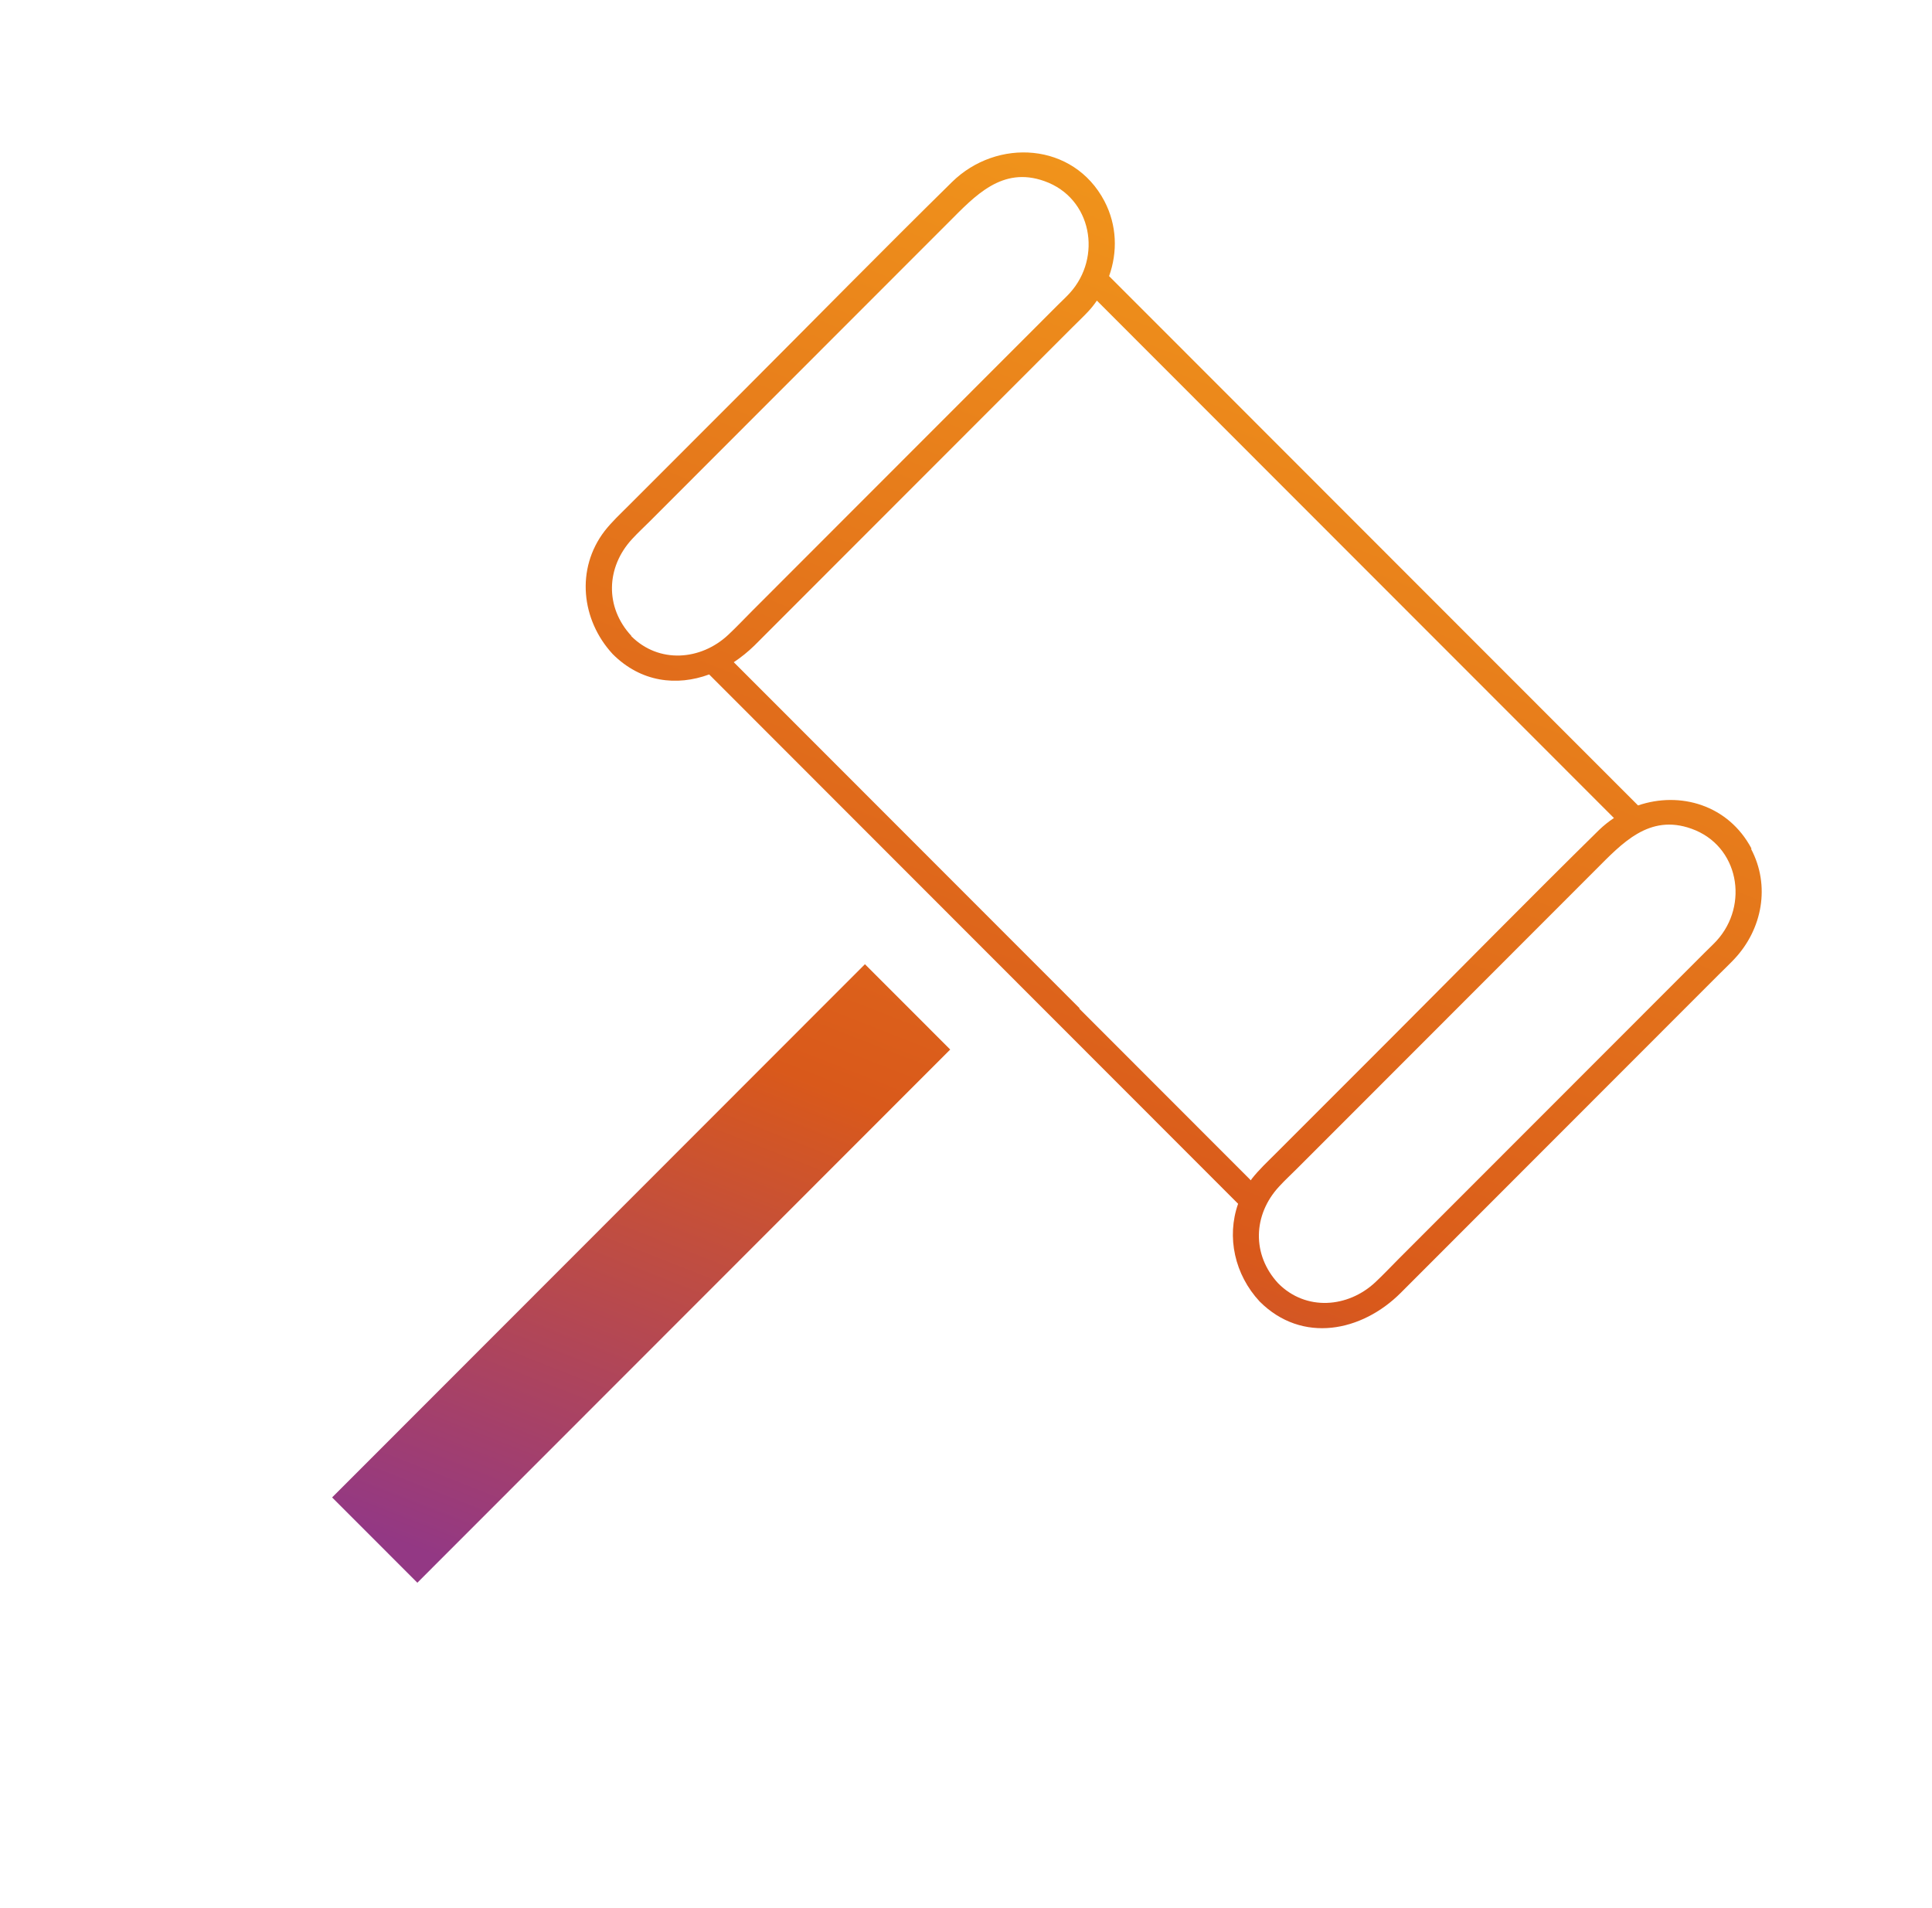
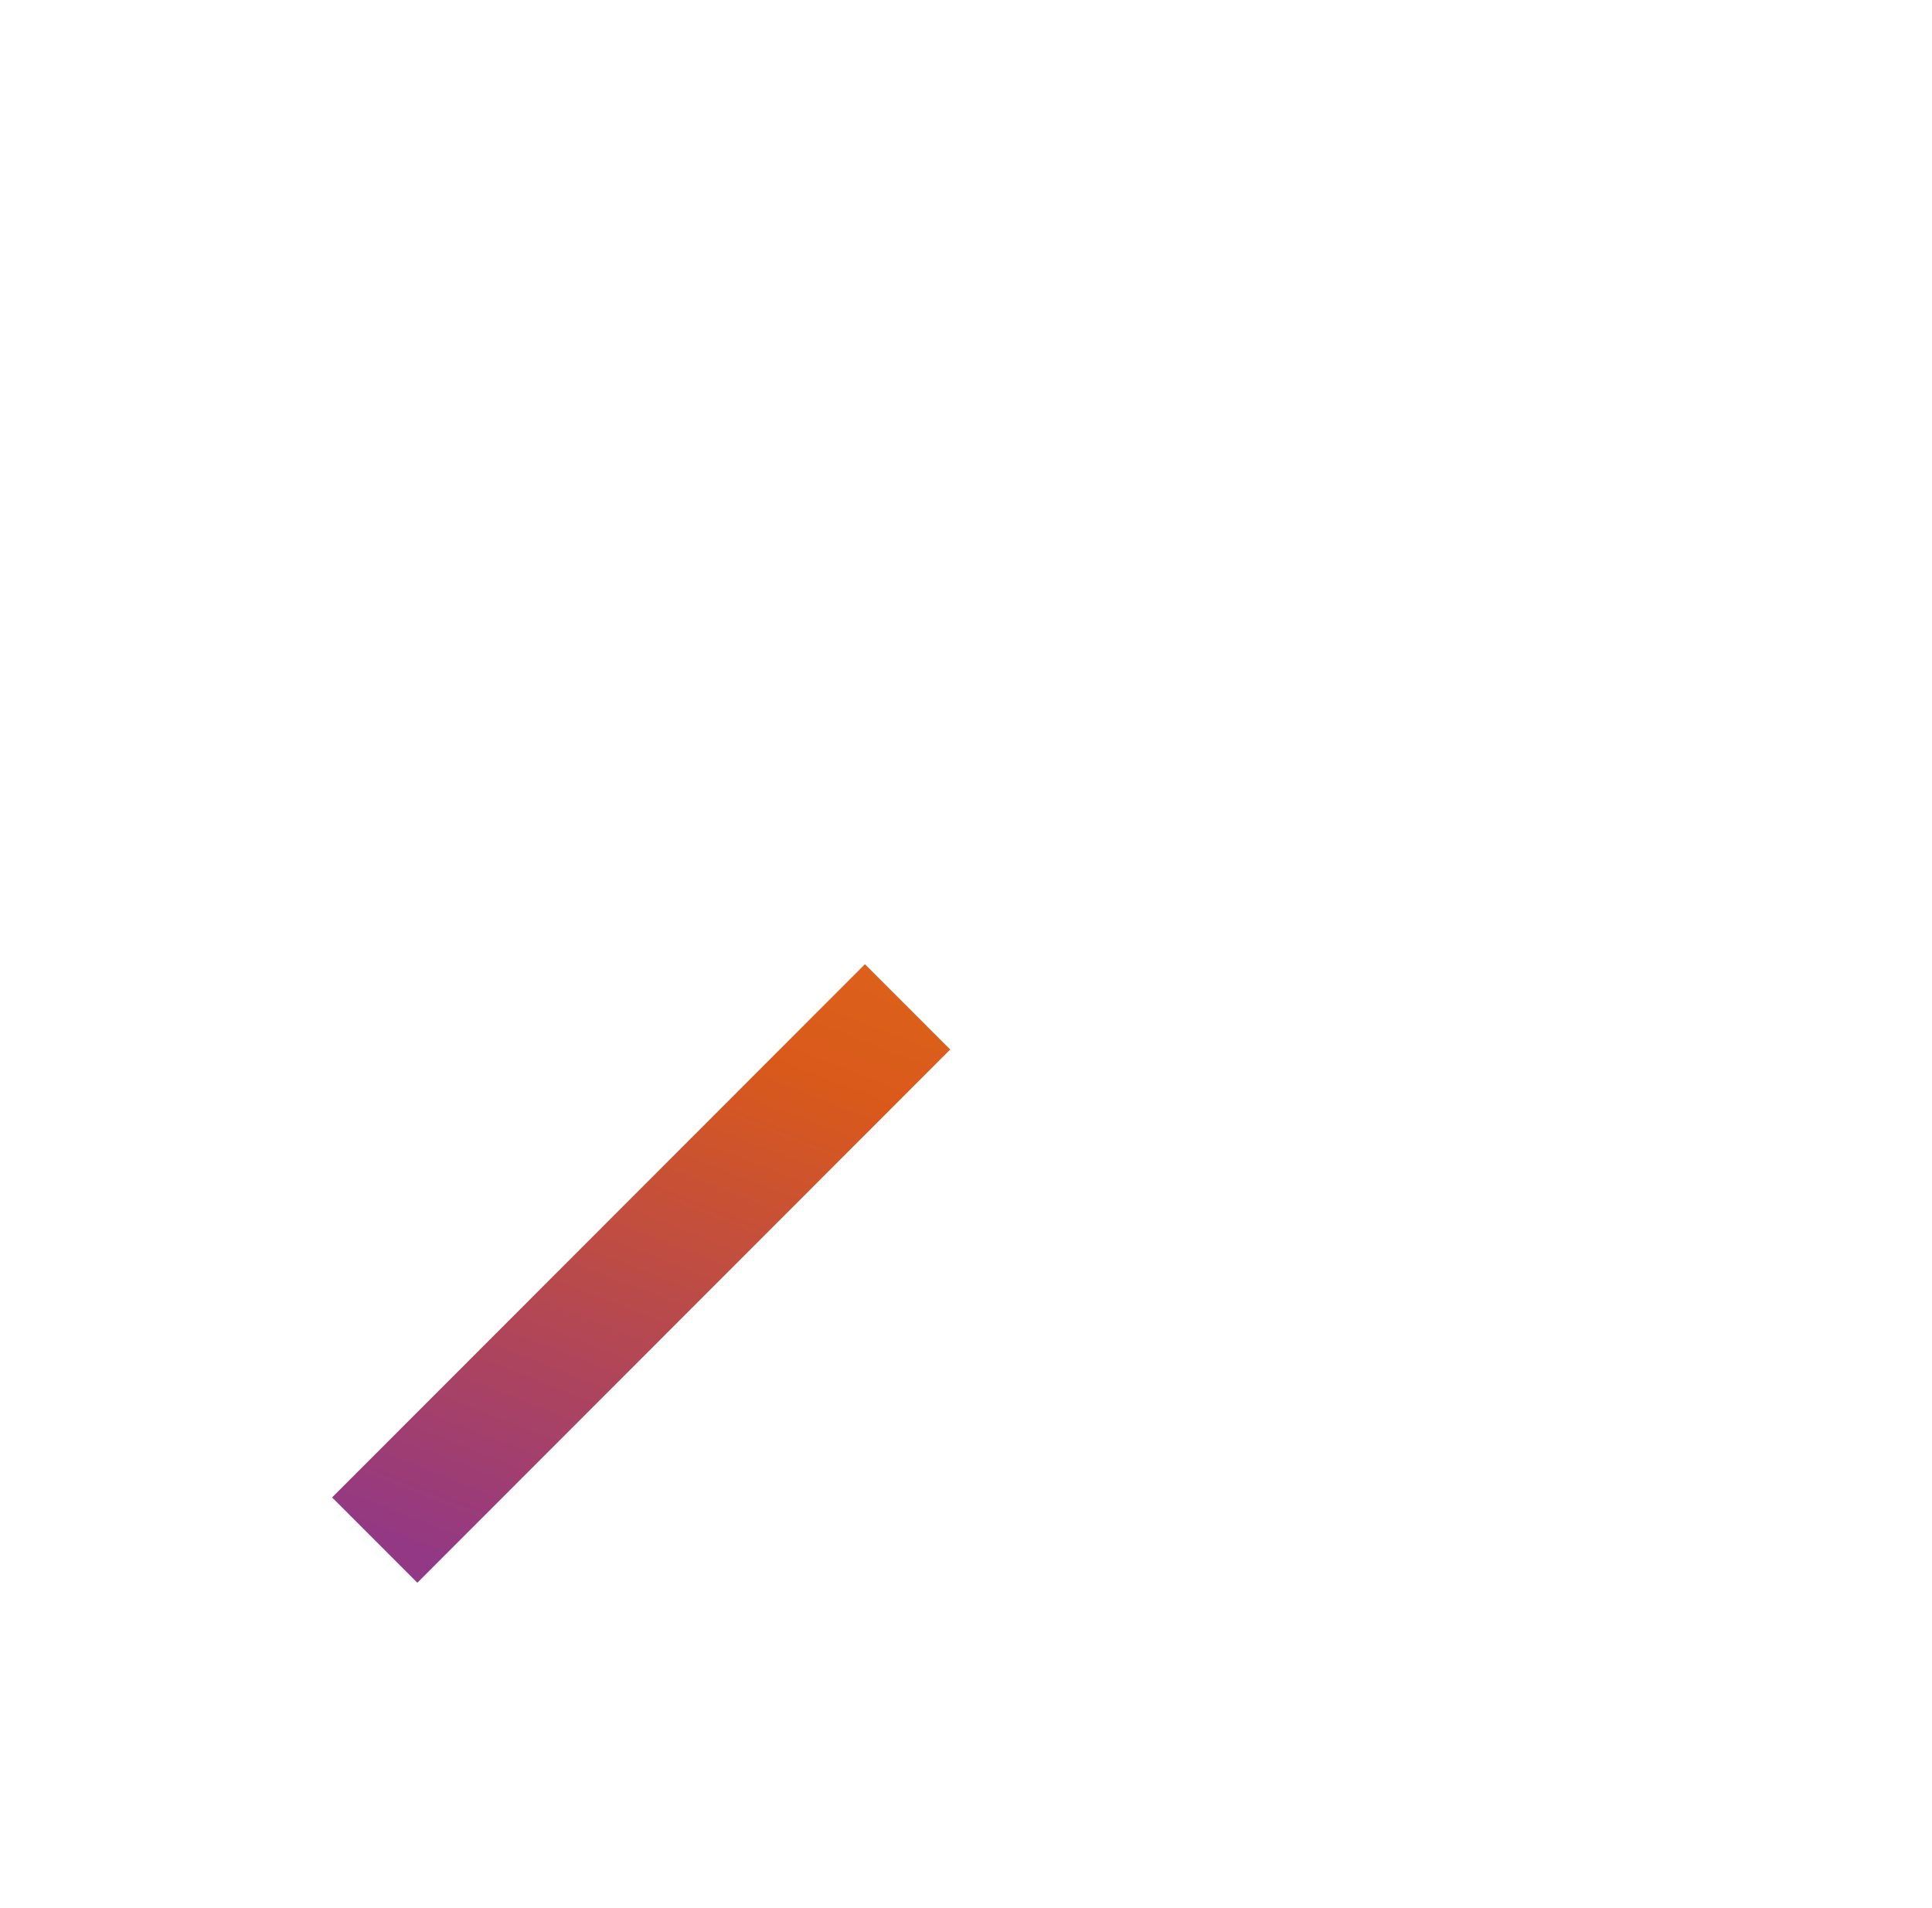
<svg xmlns="http://www.w3.org/2000/svg" width="81" height="80" viewBox="0 0 81 80" fill="none">
-   <path d="M73.435 35.583C72.46 33.74 70.431 33.169 68.676 33.769C66.184 31.276 63.7 28.79 61.209 26.297C57.201 22.286 53.194 18.276 49.186 14.265C48.29 13.369 47.395 12.473 46.499 11.577C46.86 10.565 46.831 9.445 46.304 8.433C45.005 5.962 41.798 5.781 39.914 7.631C36.974 10.522 34.086 13.463 31.169 16.382L26.359 21.195C26.013 21.542 25.652 21.875 25.348 22.265C24.135 23.847 24.366 25.994 25.688 27.424C26.872 28.61 28.381 28.776 29.732 28.277C32.223 30.77 34.721 33.271 37.213 35.764C41.221 39.774 45.228 43.785 49.236 47.796C50.124 48.685 51.02 49.581 51.908 50.47C51.417 51.864 51.764 53.44 52.811 54.567C54.594 56.352 57.1 55.832 58.725 54.206C59.989 52.941 61.245 51.684 62.509 50.419C65.693 47.232 68.878 44.045 72.055 40.866C72.279 40.642 72.51 40.425 72.72 40.201C73.889 38.951 74.229 37.13 73.413 35.59L73.435 35.583ZM26.468 26.658C25.355 25.459 25.406 23.782 26.504 22.597C26.742 22.337 27.002 22.099 27.255 21.846C28.49 20.61 29.732 19.367 30.966 18.131C33.906 15.19 36.837 12.256 39.776 9.315C40.881 8.209 42.015 6.959 43.791 7.595C45.784 8.303 46.218 10.789 44.846 12.292C44.687 12.466 44.506 12.632 44.34 12.798C41.589 15.551 38.838 18.305 36.079 21.065C34.563 22.583 33.046 24.1 31.53 25.618C31.198 25.95 30.873 26.297 30.533 26.615C29.385 27.692 27.623 27.836 26.46 26.666L26.468 26.658ZM45.264 42.275C41.257 38.264 37.249 34.253 33.241 30.243L30.764 27.764C31.067 27.562 31.356 27.331 31.624 27.07C32.887 25.806 34.144 24.548 35.407 23.284C38.592 20.097 41.777 16.91 44.954 13.73C45.178 13.506 45.409 13.289 45.618 13.065C45.756 12.921 45.878 12.762 45.987 12.603C48.384 15.002 50.782 17.401 53.186 19.808C57.194 23.818 61.202 27.829 65.21 31.84C66.026 32.656 66.849 33.48 67.665 34.297C67.448 34.441 67.239 34.608 67.044 34.795C64.105 37.686 61.216 40.627 58.299 43.547L53.489 48.359C53.143 48.706 52.782 49.039 52.478 49.429C52.464 49.444 52.457 49.465 52.442 49.487C50.045 47.088 47.648 44.688 45.25 42.289L45.264 42.275ZM71.976 39.435C71.817 39.608 71.636 39.774 71.47 39.941C68.719 42.694 65.968 45.447 63.209 48.208C61.693 49.725 60.176 51.243 58.66 52.76C58.328 53.093 58.003 53.44 57.663 53.758C56.515 54.834 54.753 54.979 53.591 53.808C52.478 52.609 52.529 50.932 53.627 49.747C53.865 49.487 54.125 49.248 54.378 48.995C55.613 47.76 56.855 46.517 58.09 45.281C61.029 42.34 63.96 39.406 66.899 36.465C68.004 35.359 69.138 34.109 70.914 34.745C72.907 35.453 73.341 37.939 71.969 39.442L71.976 39.435Z" fill="url(#paint0_linear_2110_34536)" />
  <path d="M36.263 40.426L13.924 62.782L17.498 66.358L39.838 44.003L36.263 40.426Z" fill="url(#paint1_linear_2110_34536)" />
  <defs>
    <linearGradient id="paint0_linear_2110_34536" x1="71.051" y1="11.567" x2="45.714" y2="76.088" gradientUnits="userSpaceOnUse">
      <stop offset="0.075" stop-color="#F0931B" />
      <stop offset="0.649" stop-color="#D9591B" />
      <stop offset="1" stop-color="#933884" />
    </linearGradient>
    <linearGradient id="paint1_linear_2110_34536" x1="71.051" y1="11.567" x2="45.714" y2="76.088" gradientUnits="userSpaceOnUse">
      <stop offset="0.075" stop-color="#F0931B" />
      <stop offset="0.649" stop-color="#D9591B" />
      <stop offset="1" stop-color="#933884" />
    </linearGradient>
  </defs>
</svg>